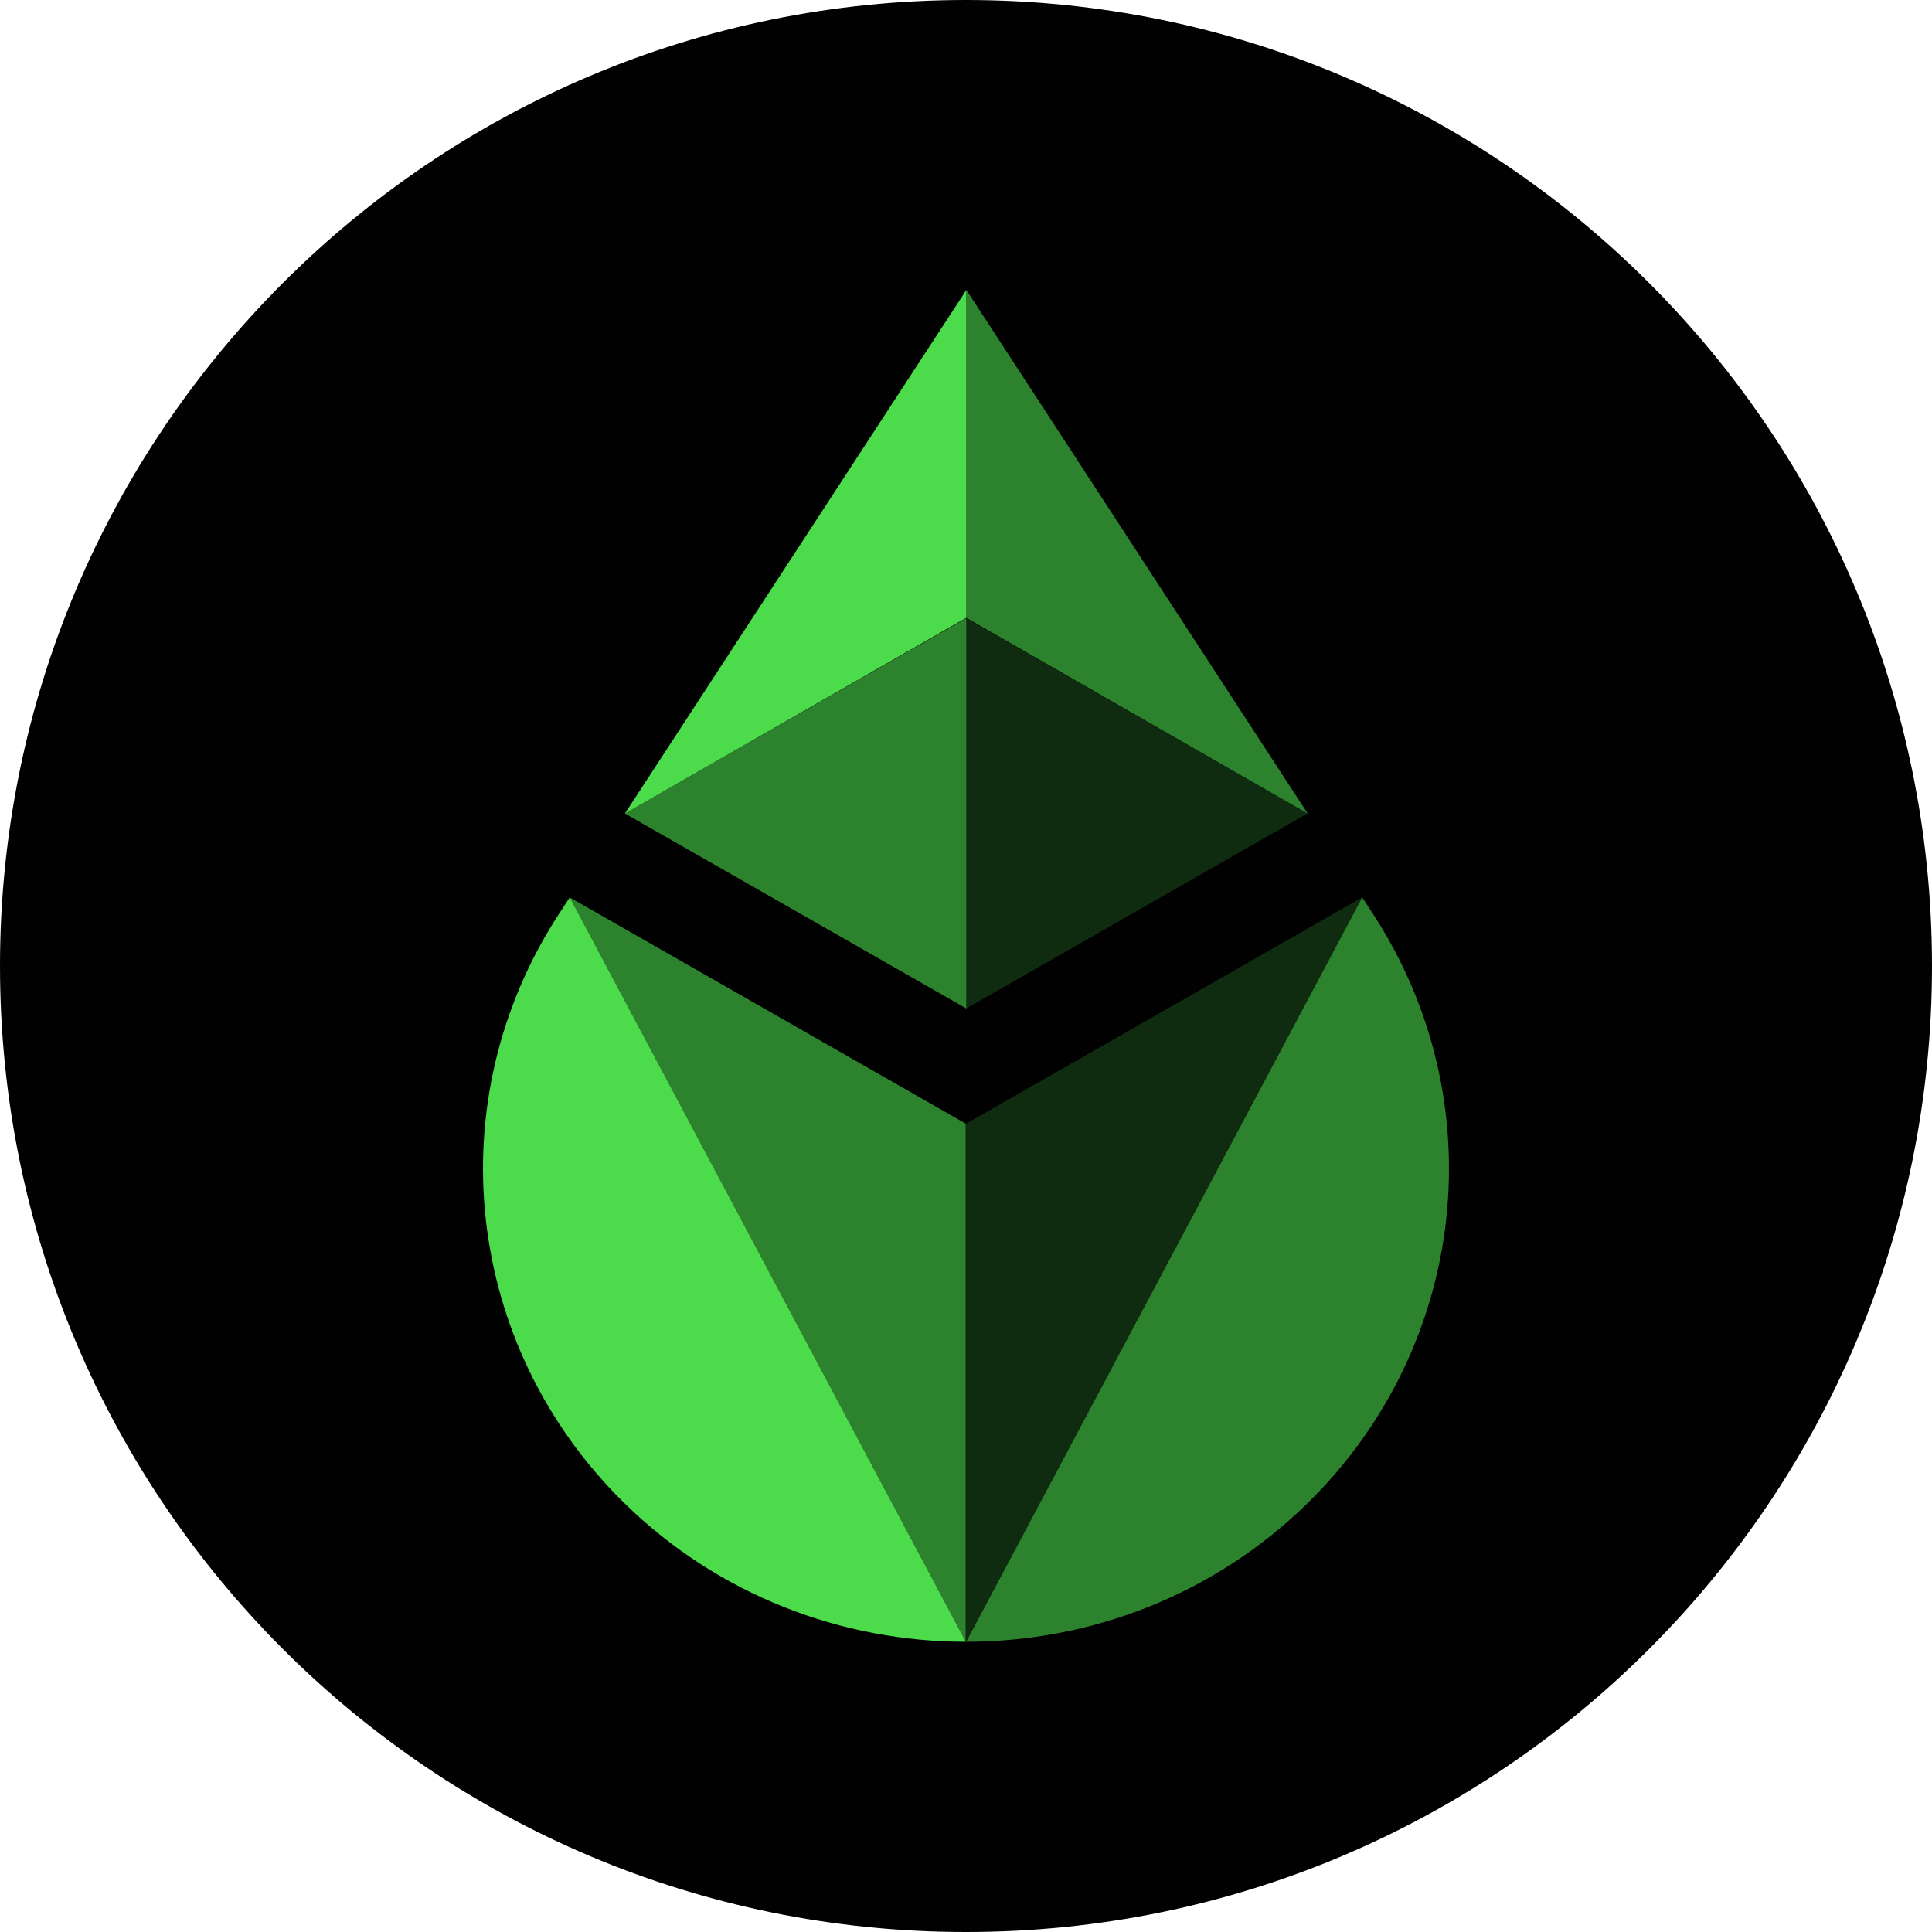
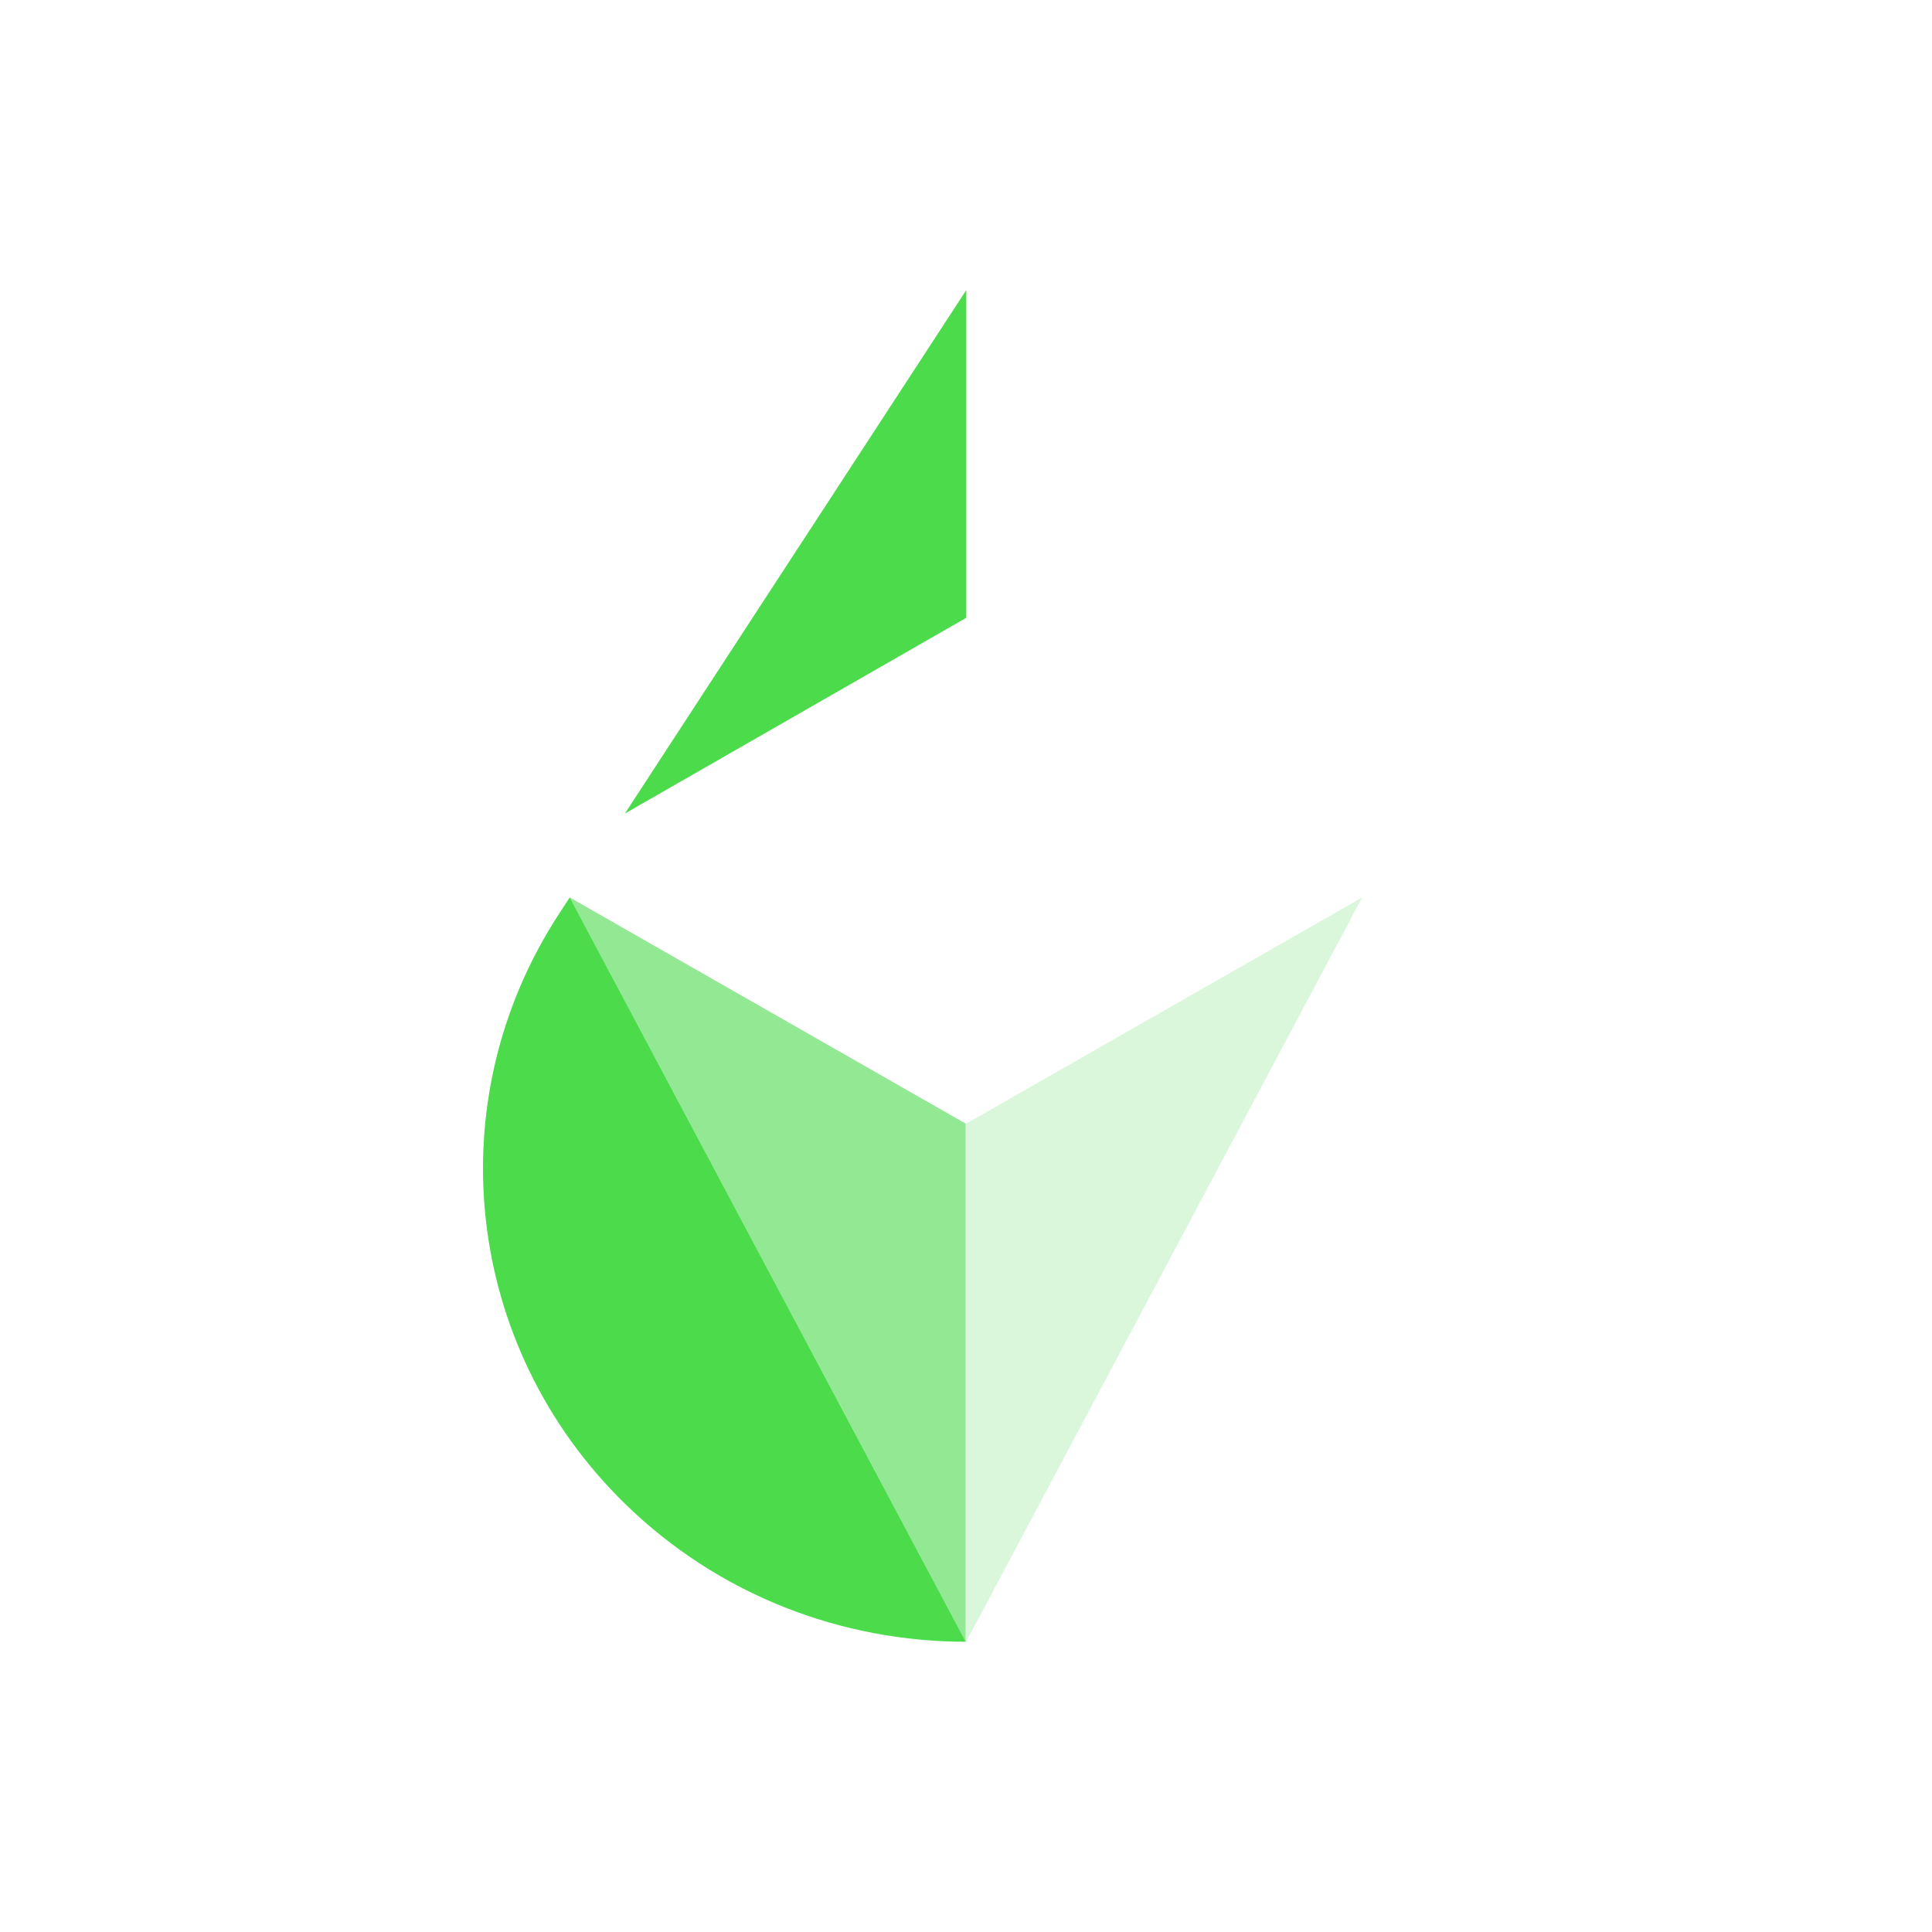
<svg xmlns="http://www.w3.org/2000/svg" width="512" height="512" viewBox="0 0 512 512" fill="none">
-   <path d="M256 512C397.385 512 512 397.385 512 256C512 114.615 397.385 0 256 0C114.615 0 0 114.615 0 256C0 397.385 114.615 512 256 512Z" fill="#010101" />
  <path d="M150.988 237.823L148.122 242.22C115.796 291.809 123.016 356.754 165.48 398.36C190.461 422.836 223.202 435.077 255.945 435.082C255.945 435.082 255.945 435.082 150.988 237.823Z" fill="#4BDB4B" />
  <path opacity="0.6" d="M255.93 297.776L150.974 237.823C255.93 435.082 255.93 435.082 255.93 435.082C255.93 392.12 255.93 342.892 255.93 297.776Z" fill="#4BDB4B" />
-   <path opacity="0.6" d="M361.008 237.823L363.873 242.22C396.199 291.809 388.98 356.754 346.516 398.36C321.535 422.836 288.794 435.077 256.052 435.082C256.052 435.082 256.052 435.082 361.008 237.823Z" fill="#4BDB4B" />
  <path opacity="0.2" d="M256.036 297.776L360.992 237.823C256.039 435.082 256.036 435.082 256.036 435.082C256.036 392.12 256.036 342.892 256.036 297.776Z" fill="#4BDB4B" />
-   <path opacity="0.2" d="M256.073 163.849V267.248L346.482 215.581L256.073 163.849Z" fill="#4BDB4B" />
-   <path opacity="0.6" d="M256.072 163.849L165.599 215.581L256.072 267.248V163.849Z" fill="#4BDB4B" />
  <path d="M256.072 76.875L165.599 215.599L256.072 163.722V76.875Z" fill="#4BDB4B" />
-   <path opacity="0.6" d="M256.073 163.716L346.55 215.595L256.073 76.802V163.716Z" fill="#4BDB4B" />
</svg>